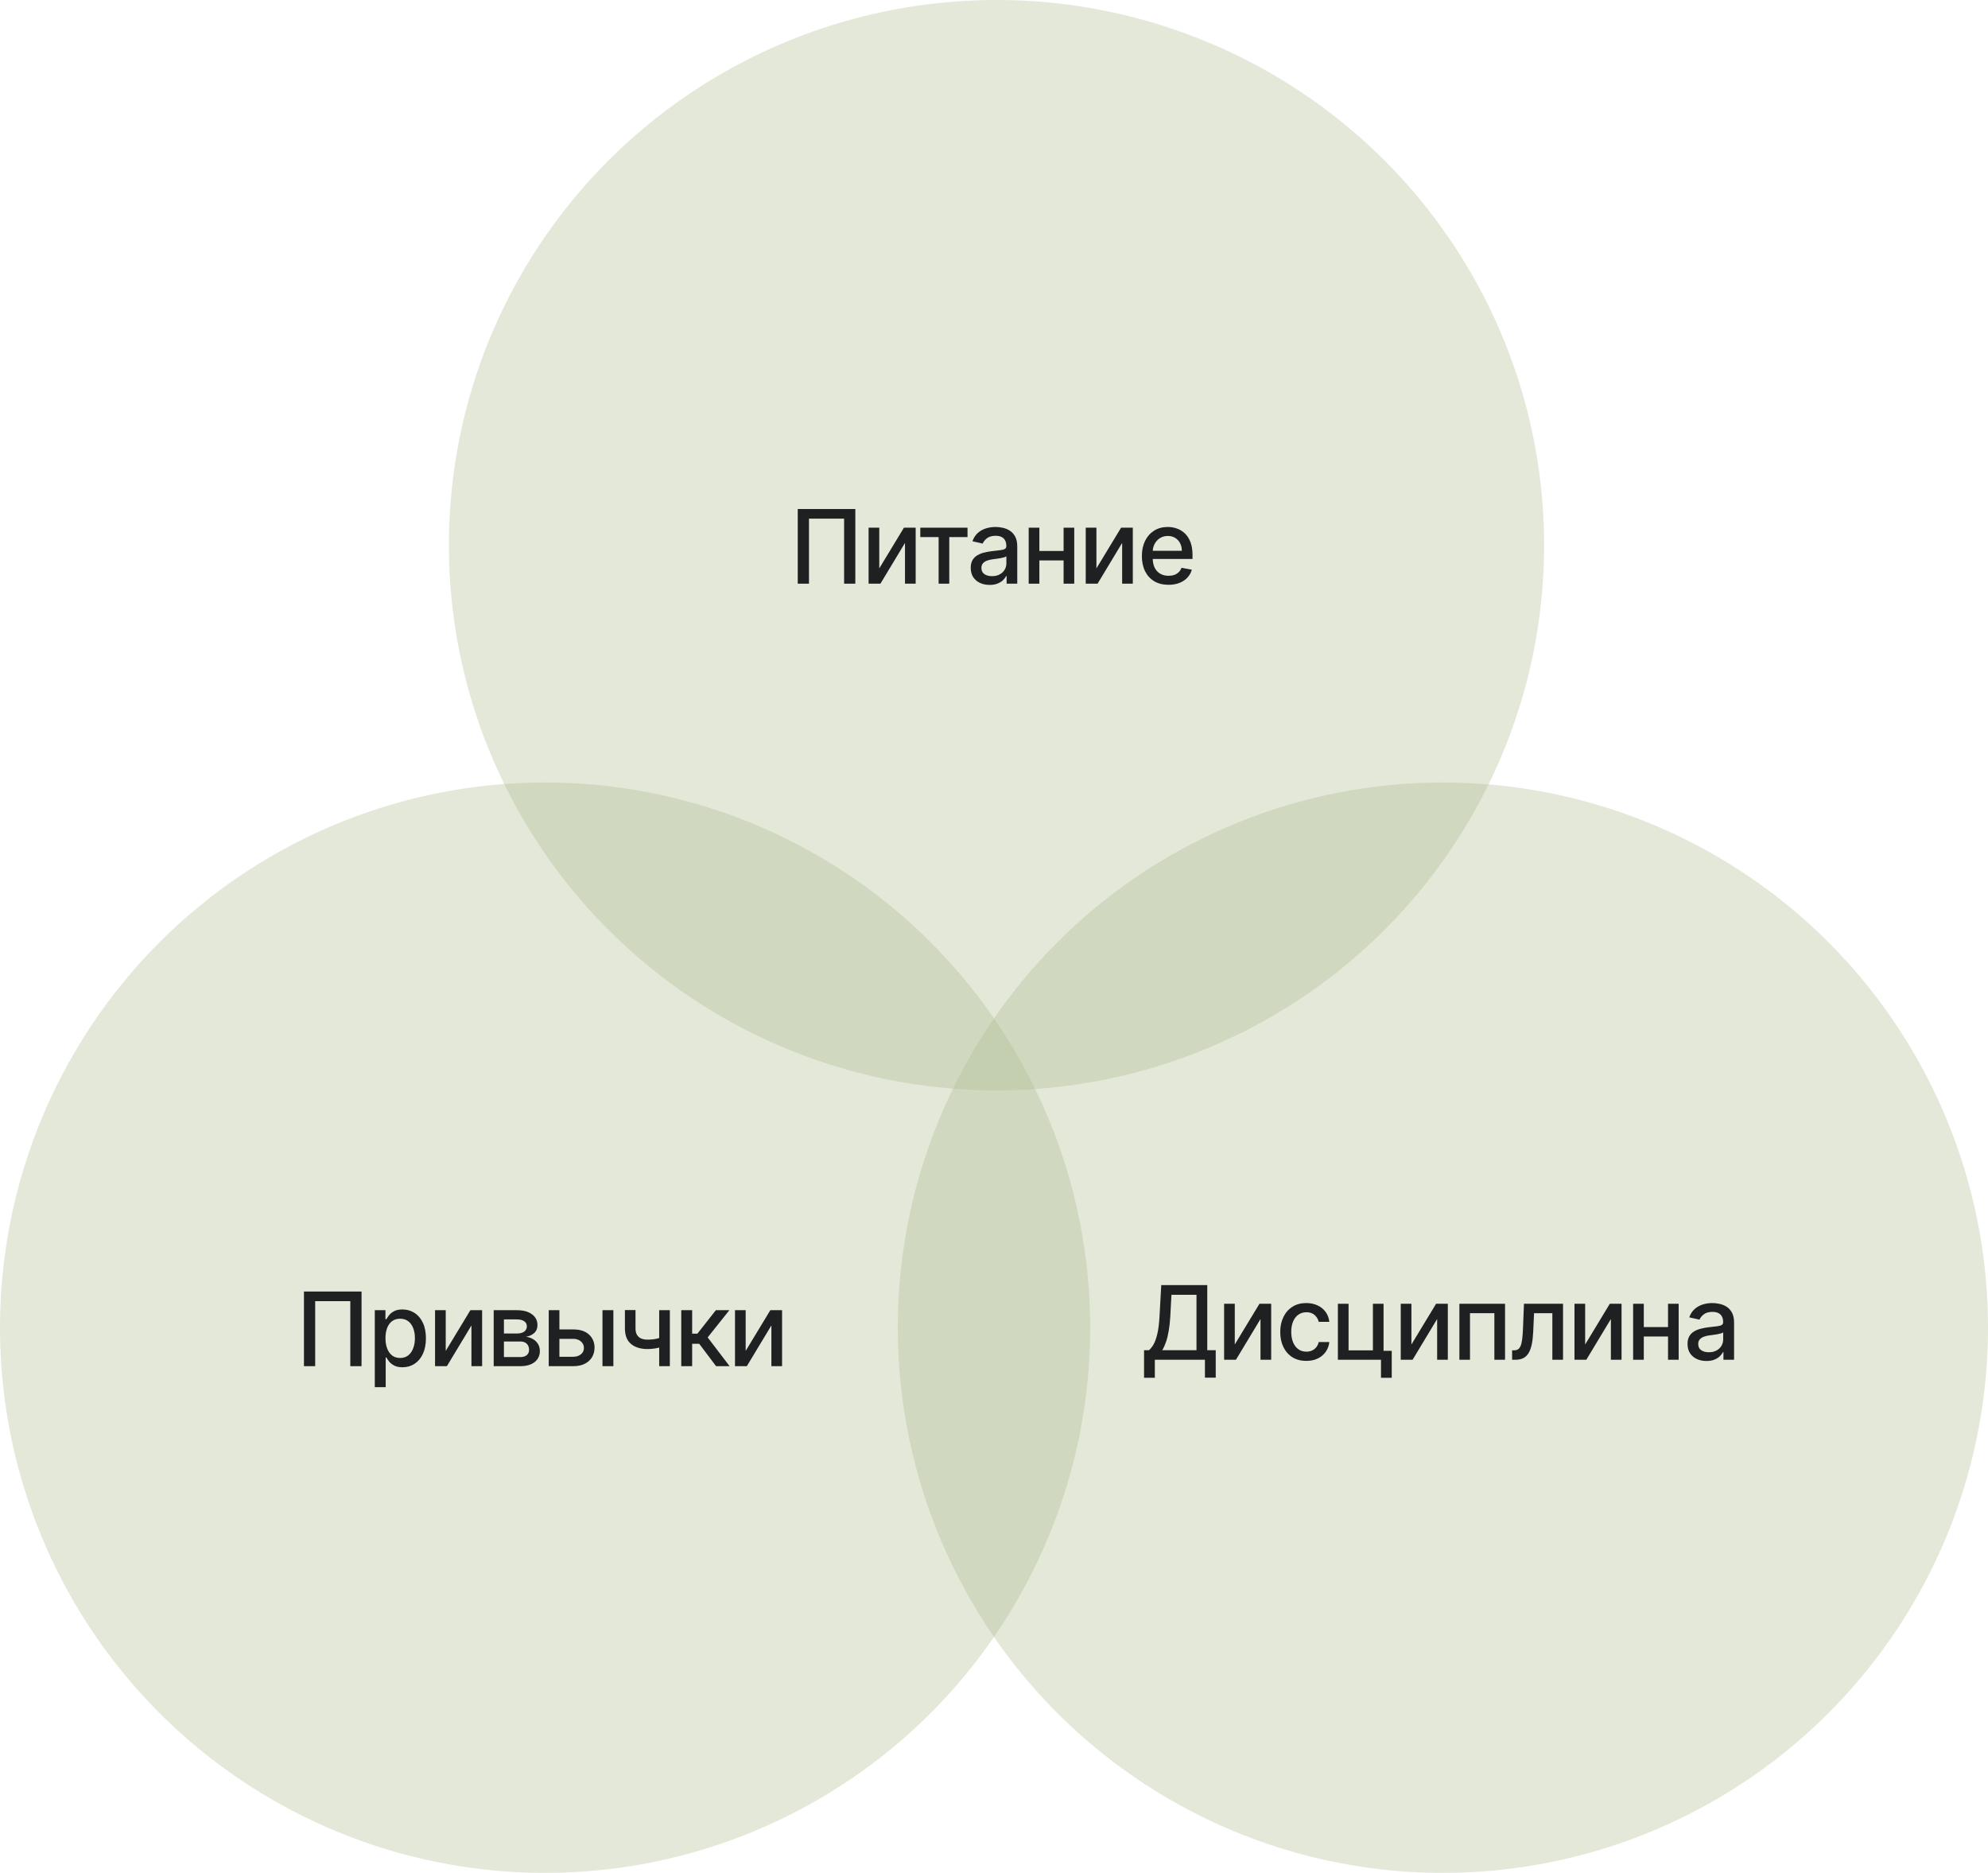
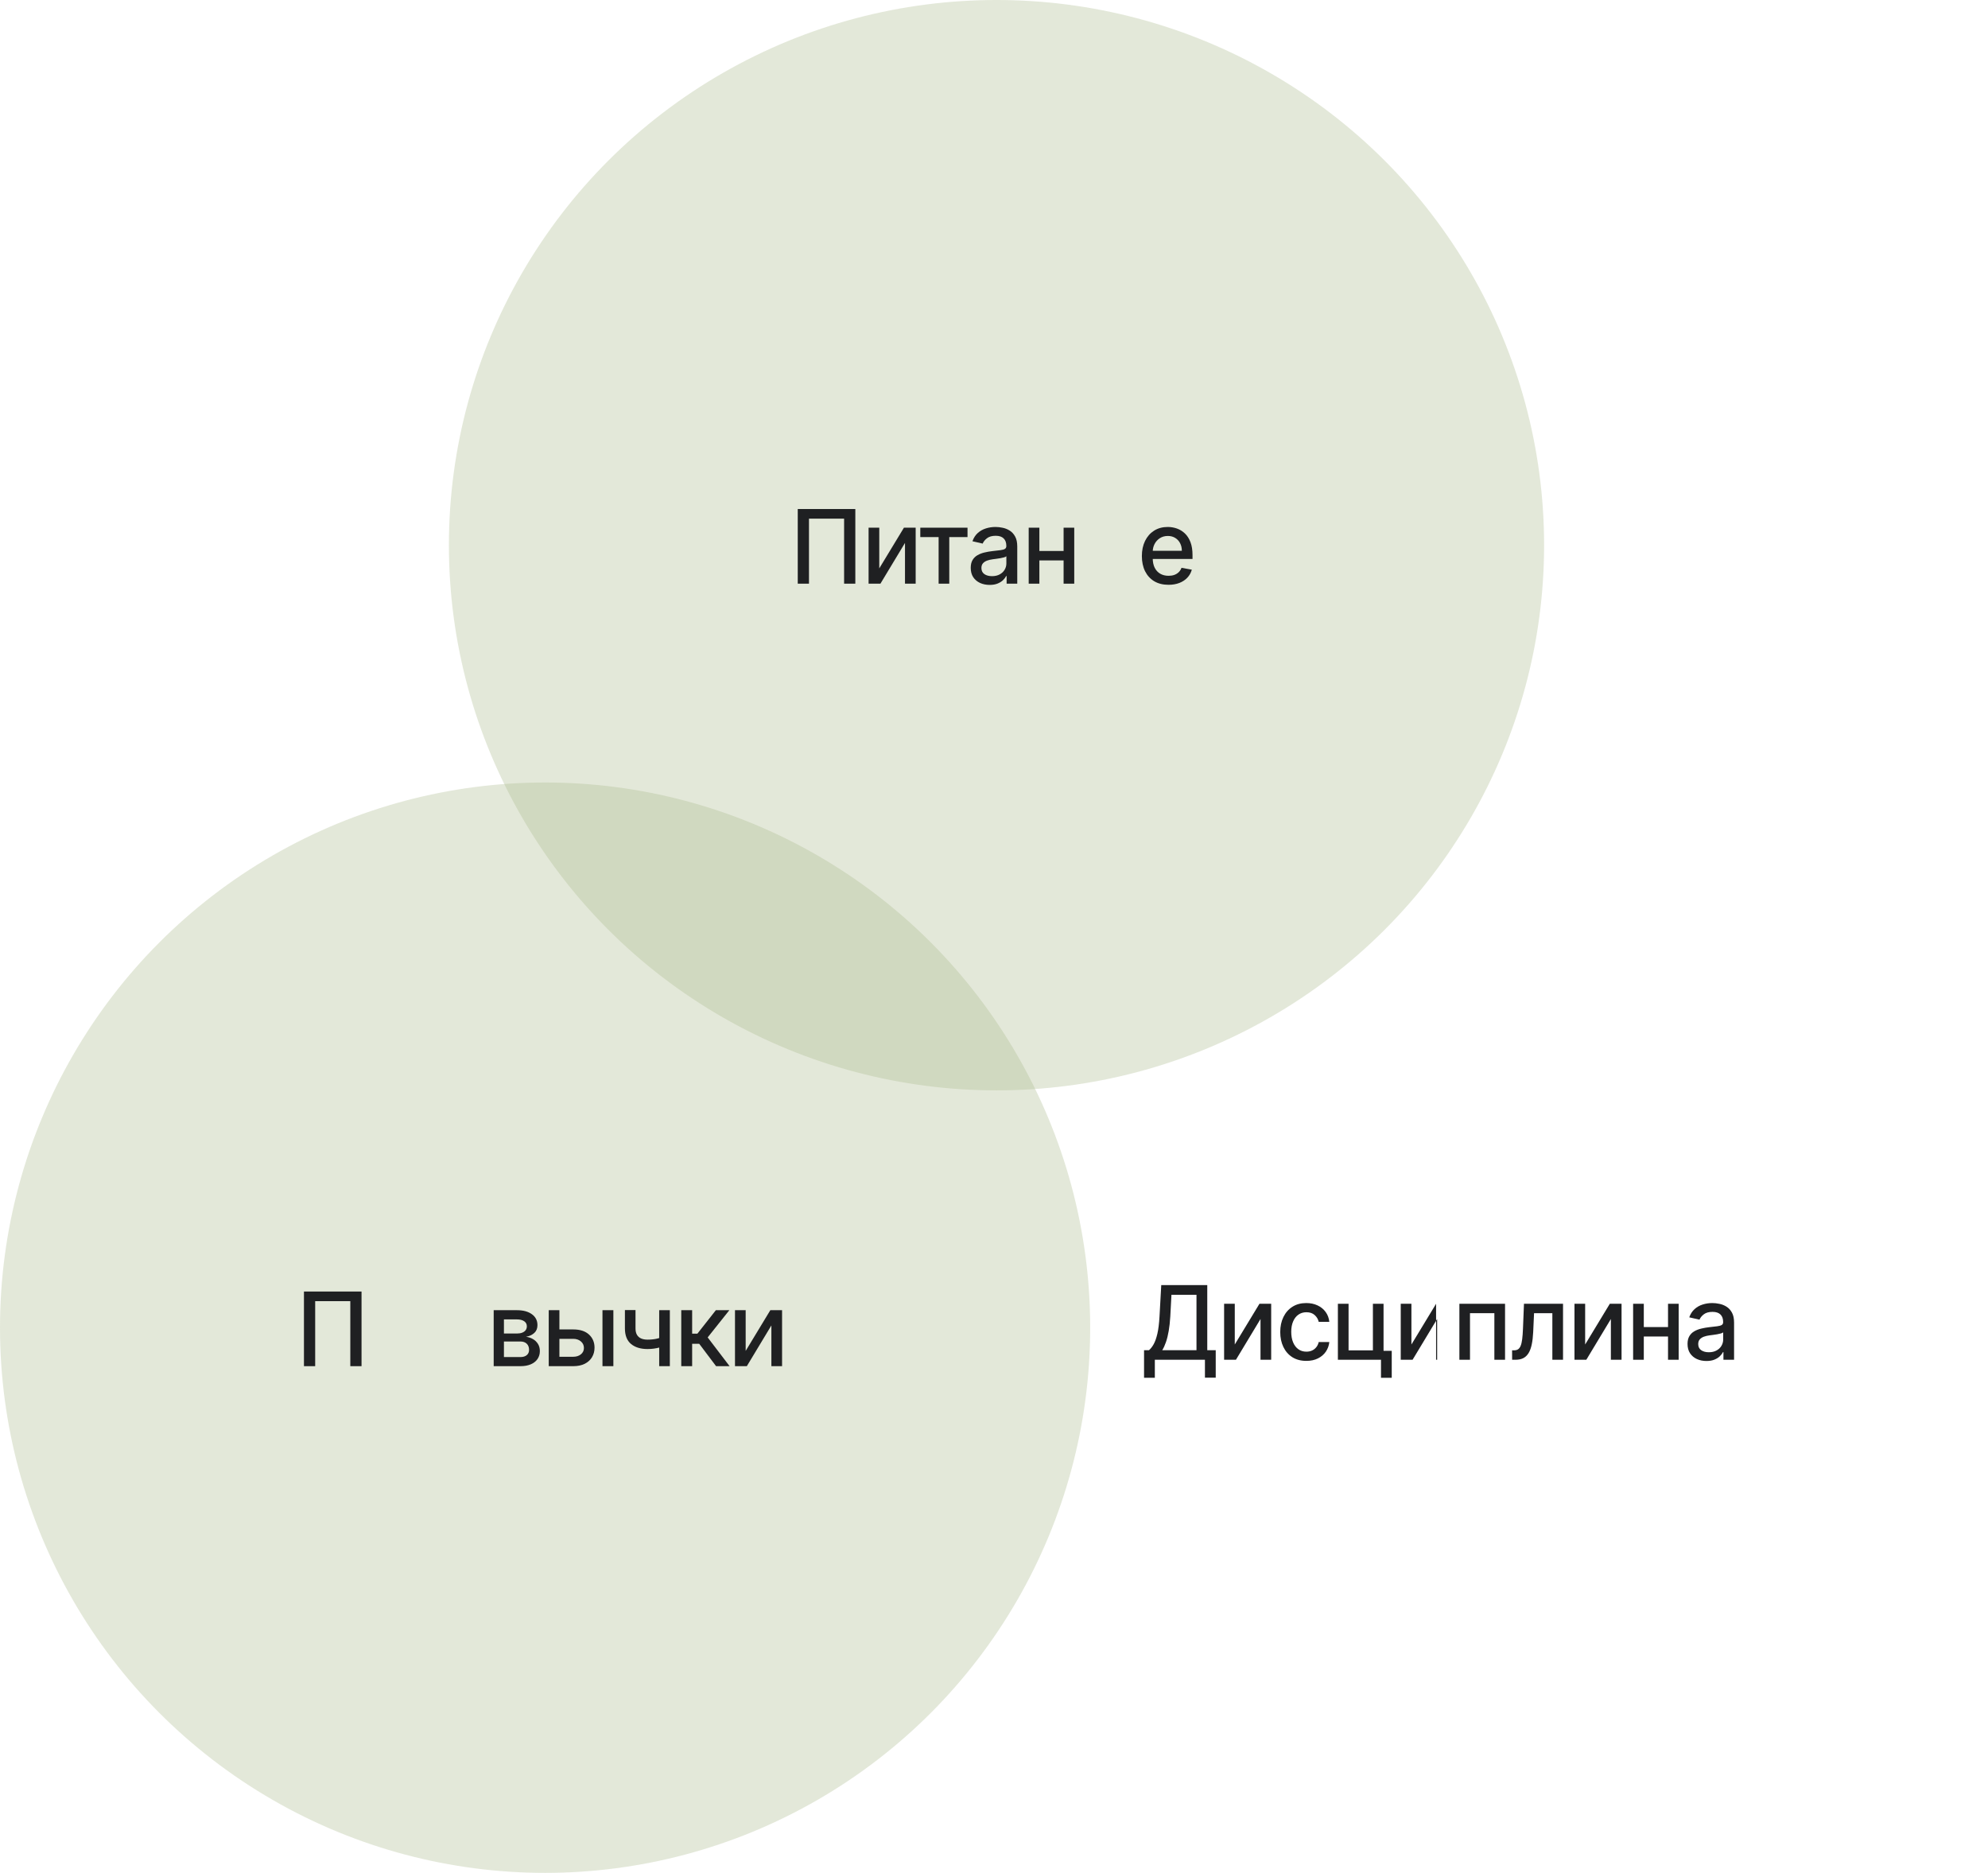
<svg xmlns="http://www.w3.org/2000/svg" width="310" height="292" viewBox="0 0 310 292" fill="none">
  <ellipse cx="155.39" cy="85" rx="85.39" ry="85" fill="#ABB98B" fill-opacity="0.33" />
  <ellipse cx="85" cy="207" rx="85" ry="85" fill="#ABB98B" fill-opacity="0.33" />
-   <ellipse cx="225" cy="207" rx="85" ry="85" fill="#ABB98B" fill-opacity="0.33" />
  <path d="M133.376 79.363V91H131.626V80.863H126.148V91H124.398V79.363H133.376Z" fill="#1F2022" />
  <path d="M137.109 88.619L140.955 82.272H142.785V91H141.12V84.647L137.291 91H135.444V82.272H137.109V88.619Z" fill="#1F2022" />
  <path d="M143.507 83.738V82.272H150.87V83.738H148.024V91H146.365V83.738H143.507Z" fill="#1F2022" />
  <path d="M154.321 91.193C153.768 91.193 153.268 91.091 152.821 90.886C152.374 90.678 152.02 90.376 151.758 89.983C151.501 89.589 151.372 89.106 151.372 88.534C151.372 88.041 151.466 87.636 151.656 87.318C151.845 87 152.101 86.748 152.423 86.562C152.745 86.376 153.105 86.236 153.502 86.142C153.9 86.047 154.306 85.975 154.718 85.926C155.241 85.865 155.665 85.816 155.991 85.778C156.317 85.736 156.554 85.67 156.701 85.579C156.849 85.488 156.923 85.341 156.923 85.136V85.096C156.923 84.6 156.783 84.216 156.502 83.943C156.226 83.67 155.813 83.534 155.264 83.534C154.692 83.534 154.241 83.661 153.912 83.914C153.586 84.164 153.36 84.443 153.235 84.75L151.639 84.386C151.828 83.856 152.105 83.428 152.468 83.102C152.836 82.772 153.258 82.534 153.735 82.386C154.213 82.234 154.715 82.159 155.241 82.159C155.59 82.159 155.959 82.2 156.349 82.284C156.743 82.363 157.11 82.511 157.451 82.727C157.796 82.943 158.078 83.251 158.298 83.653C158.518 84.051 158.627 84.568 158.627 85.204V91H156.968V89.806H156.9C156.79 90.026 156.626 90.242 156.406 90.454C156.186 90.666 155.904 90.842 155.559 90.983C155.215 91.123 154.802 91.193 154.321 91.193ZM154.69 89.829C155.16 89.829 155.561 89.736 155.895 89.551C156.232 89.365 156.487 89.123 156.662 88.823C156.84 88.52 156.929 88.197 156.929 87.852V86.727C156.868 86.787 156.751 86.844 156.576 86.897C156.406 86.947 156.211 86.99 155.991 87.028C155.771 87.062 155.557 87.094 155.349 87.125C155.141 87.151 154.966 87.174 154.826 87.193C154.497 87.234 154.196 87.305 153.923 87.403C153.654 87.501 153.438 87.644 153.275 87.829C153.116 88.011 153.037 88.253 153.037 88.556C153.037 88.977 153.192 89.295 153.502 89.511C153.813 89.723 154.209 89.829 154.69 89.829Z" fill="#1F2022" />
  <path d="M166.325 85.903V87.375H161.598V85.903H166.325ZM162.075 82.272V91H160.41V82.272H162.075ZM167.513 82.272V91H165.853V82.272H167.513Z" fill="#1F2022" />
-   <path d="M170.97 88.619L174.817 82.272H176.646V91H174.981V84.647L171.152 91H169.305V82.272H170.97V88.619Z" fill="#1F2022" />
  <path d="M182.212 91.176C181.352 91.176 180.611 90.992 179.99 90.625C179.373 90.253 178.895 89.733 178.558 89.062C178.225 88.388 178.058 87.598 178.058 86.693C178.058 85.799 178.225 85.011 178.558 84.329C178.895 83.647 179.365 83.115 179.967 82.733C180.573 82.35 181.282 82.159 182.092 82.159C182.585 82.159 183.062 82.24 183.524 82.403C183.986 82.566 184.401 82.822 184.768 83.17C185.136 83.519 185.426 83.971 185.638 84.528C185.85 85.081 185.956 85.753 185.956 86.545V87.147H179.018V85.875H184.291C184.291 85.428 184.2 85.032 184.018 84.687C183.837 84.339 183.581 84.064 183.251 83.863C182.926 83.662 182.543 83.562 182.104 83.562C181.626 83.562 181.21 83.68 180.854 83.914C180.501 84.145 180.229 84.448 180.035 84.823C179.846 85.195 179.751 85.598 179.751 86.034V87.028C179.751 87.611 179.854 88.108 180.058 88.517C180.267 88.926 180.556 89.238 180.928 89.454C181.299 89.666 181.732 89.772 182.229 89.772C182.551 89.772 182.844 89.727 183.109 89.636C183.374 89.541 183.604 89.401 183.797 89.216C183.99 89.03 184.138 88.801 184.24 88.528L185.848 88.818C185.719 89.291 185.488 89.706 185.155 90.062C184.825 90.414 184.41 90.689 183.91 90.886C183.414 91.079 182.848 91.176 182.212 91.176Z" fill="#1F2022" />
  <path d="M56.376 201.363V213H54.626V202.863H49.148V213H47.398V201.363H56.376Z" fill="#1F2022" />
-   <path d="M58.444 216.272V204.272H60.103V205.687H60.245C60.344 205.505 60.486 205.295 60.671 205.056C60.857 204.818 61.114 204.609 61.444 204.431C61.774 204.25 62.209 204.159 62.751 204.159C63.455 204.159 64.084 204.337 64.637 204.693C65.19 205.049 65.624 205.562 65.938 206.233C66.257 206.903 66.416 207.71 66.416 208.653C66.416 209.596 66.258 210.405 65.944 211.079C65.63 211.75 65.198 212.267 64.649 212.63C64.099 212.99 63.472 213.17 62.768 213.17C62.238 213.17 61.804 213.081 61.467 212.903C61.133 212.725 60.872 212.517 60.683 212.278C60.493 212.039 60.347 211.827 60.245 211.642H60.143V216.272H58.444ZM60.109 208.636C60.109 209.25 60.198 209.788 60.376 210.25C60.554 210.712 60.811 211.074 61.149 211.335C61.486 211.592 61.899 211.721 62.387 211.721C62.895 211.721 63.319 211.587 63.66 211.318C64.001 211.045 64.258 210.676 64.433 210.21C64.611 209.744 64.7 209.219 64.7 208.636C64.7 208.06 64.613 207.543 64.438 207.085C64.268 206.627 64.01 206.265 63.666 206C63.325 205.734 62.899 205.602 62.387 205.602C61.895 205.602 61.478 205.729 61.137 205.983C60.8 206.236 60.544 206.591 60.37 207.045C60.196 207.5 60.109 208.03 60.109 208.636Z" fill="#1F2022" />
-   <path d="M69.504 210.619L73.35 204.272H75.18V213H73.515V206.647L69.686 213H67.839V204.272H69.504V210.619Z" fill="#1F2022" />
  <path d="M76.984 213V204.272H80.603C81.588 204.272 82.368 204.483 82.944 204.903C83.52 205.32 83.808 205.886 83.808 206.602C83.808 207.113 83.645 207.519 83.319 207.818C82.993 208.117 82.562 208.318 82.024 208.42C82.414 208.466 82.772 208.583 83.098 208.772C83.423 208.958 83.685 209.208 83.882 209.522C84.082 209.837 84.183 210.212 84.183 210.647C84.183 211.109 84.064 211.519 83.825 211.875C83.586 212.227 83.24 212.503 82.785 212.704C82.334 212.901 81.791 213 81.154 213H76.984ZM78.581 211.579H81.154C81.575 211.579 81.904 211.479 82.143 211.278C82.382 211.077 82.501 210.805 82.501 210.46C82.501 210.055 82.382 209.736 82.143 209.505C81.904 209.27 81.575 209.153 81.154 209.153H78.581V211.579ZM78.581 207.909H80.62C80.939 207.909 81.211 207.863 81.439 207.772C81.67 207.681 81.846 207.553 81.967 207.386C82.092 207.216 82.154 207.015 82.154 206.784C82.154 206.447 82.016 206.183 81.74 205.994C81.463 205.805 81.084 205.71 80.603 205.71H78.581V207.909Z" fill="#1F2022" />
  <path d="M86.845 207.272H89.379C90.447 207.272 91.269 207.538 91.845 208.068C92.421 208.598 92.709 209.282 92.709 210.119C92.709 210.664 92.58 211.155 92.322 211.591C92.065 212.026 91.688 212.371 91.192 212.625C90.695 212.875 90.091 213 89.379 213H85.567V204.272H87.231V211.534H89.379C89.868 211.534 90.269 211.407 90.584 211.153C90.898 210.895 91.055 210.568 91.055 210.17C91.055 209.75 90.898 209.407 90.584 209.142C90.269 208.873 89.868 208.738 89.379 208.738H86.845V207.272ZM93.947 213V204.272H95.646V213H93.947Z" fill="#1F2022" />
  <path d="M104.452 204.272V213H102.792V204.272H104.452ZM103.73 208.324V209.789C103.469 209.895 103.192 209.99 102.9 210.074C102.609 210.153 102.302 210.216 101.98 210.261C101.658 210.306 101.323 210.329 100.974 210.329C99.895 210.329 99.037 210.066 98.4 209.539C97.764 209.009 97.446 208.199 97.446 207.108V204.255H99.099V207.108C99.099 207.52 99.175 207.856 99.327 208.113C99.478 208.371 99.694 208.56 99.974 208.681C100.255 208.803 100.588 208.863 100.974 208.863C101.486 208.863 101.957 208.816 102.389 208.721C102.825 208.623 103.272 208.49 103.73 208.324Z" fill="#1F2022" />
  <path d="M106.232 213V204.272H107.93V207.931H108.749L111.629 204.272H113.732L110.351 208.517L113.771 213H111.663L109.033 209.511H107.93V213H106.232Z" fill="#1F2022" />
  <path d="M116.276 210.619L120.122 204.272H121.952V213H120.287V206.647L116.457 213H114.611V204.272H116.276V210.619Z" fill="#1F2022" />
  <path d="M178.398 214.812V210.511H179.165C179.427 210.291 179.671 209.979 179.898 209.574C180.126 209.168 180.319 208.621 180.478 207.931C180.637 207.242 180.747 206.358 180.808 205.278L181.08 200.363H188.256V210.511H189.575V214.795H187.893V212H180.08V214.812H178.398ZM181.234 210.511H186.575V201.875H182.671L182.489 205.278C182.44 206.1 182.359 206.839 182.245 207.494C182.135 208.149 181.993 208.729 181.819 209.233C181.648 209.733 181.453 210.159 181.234 210.511Z" fill="#1F2022" />
  <path d="M192.546 209.619L196.393 203.272H198.222V212H196.558V205.647L192.728 212H190.882V203.272H192.546V209.619Z" fill="#1F2022" />
  <path d="M203.703 212.176C202.858 212.176 202.131 211.984 201.521 211.602C200.915 211.216 200.449 210.683 200.123 210.005C199.797 209.327 199.634 208.551 199.634 207.676C199.634 206.789 199.801 206.007 200.134 205.329C200.468 204.647 200.937 204.115 201.544 203.733C202.15 203.35 202.864 203.159 203.686 203.159C204.348 203.159 204.939 203.282 205.458 203.528C205.977 203.77 206.396 204.111 206.714 204.551C207.036 204.99 207.227 205.503 207.288 206.091H205.634C205.544 205.681 205.335 205.329 205.009 205.034C204.687 204.738 204.256 204.591 203.714 204.591C203.241 204.591 202.826 204.716 202.47 204.966C202.117 205.212 201.843 205.564 201.646 206.022C201.449 206.477 201.35 207.015 201.35 207.636C201.35 208.272 201.447 208.822 201.64 209.284C201.833 209.746 202.106 210.104 202.458 210.358C202.814 210.611 203.233 210.738 203.714 210.738C204.036 210.738 204.328 210.68 204.589 210.562C204.854 210.441 205.076 210.269 205.254 210.045C205.436 209.822 205.562 209.553 205.634 209.238H207.288C207.227 209.803 207.044 210.306 206.737 210.75C206.43 211.193 206.019 211.541 205.504 211.795C204.992 212.049 204.392 212.176 203.703 212.176Z" fill="#1F2022" />
  <path d="M215.744 203.272V210.608H217.022V214.812H215.346V212H208.625V203.272H210.289V210.534H214.085V203.272H215.744Z" fill="#1F2022" />
-   <path d="M220.091 209.619L223.937 203.272H225.767V212H224.102V205.647L220.272 212H218.426V203.272H220.091V209.619Z" fill="#1F2022" />
+   <path d="M220.091 209.619L223.937 203.272V212H224.102V205.647L220.272 212H218.426V203.272H220.091V209.619Z" fill="#1F2022" />
  <path d="M227.571 212V203.272H234.69V212H233.025V204.738H229.224V212H227.571Z" fill="#1F2022" />
  <path d="M235.794 212L235.788 210.528H236.101C236.343 210.528 236.546 210.477 236.709 210.375C236.875 210.269 237.012 210.091 237.118 209.841C237.224 209.591 237.305 209.246 237.362 208.806C237.419 208.363 237.461 207.806 237.487 207.136L237.641 203.272H243.732V212H242.067V204.738H239.214L239.078 207.704C239.044 208.424 238.97 209.053 238.857 209.591C238.747 210.128 238.586 210.577 238.374 210.937C238.161 211.293 237.889 211.56 237.555 211.738C237.222 211.913 236.817 212 236.339 212H235.794Z" fill="#1F2022" />
  <path d="M247.182 209.619L251.028 203.272H252.858V212H251.193V205.647L247.364 212H245.517V203.272H247.182V209.619Z" fill="#1F2022" />
  <path d="M260.577 206.903V208.375H255.85V206.903H260.577ZM256.327 203.272V212H254.662V203.272H256.327ZM261.764 203.272V212H260.105V203.272H261.764Z" fill="#1F2022" />
  <path d="M266.097 212.193C265.544 212.193 265.044 212.091 264.597 211.886C264.15 211.678 263.796 211.377 263.534 210.983C263.277 210.589 263.148 210.106 263.148 209.534C263.148 209.041 263.243 208.636 263.432 208.318C263.622 208 263.877 207.748 264.199 207.562C264.521 207.377 264.881 207.236 265.279 207.142C265.676 207.047 266.082 206.975 266.495 206.926C267.017 206.865 267.442 206.816 267.767 206.778C268.093 206.736 268.33 206.67 268.478 206.579C268.625 206.488 268.699 206.341 268.699 206.136V206.096C268.699 205.6 268.559 205.216 268.279 204.943C268.002 204.67 267.589 204.534 267.04 204.534C266.468 204.534 266.017 204.661 265.688 204.914C265.362 205.164 265.137 205.443 265.012 205.75L263.415 205.386C263.604 204.856 263.881 204.428 264.245 204.102C264.612 203.772 265.034 203.534 265.512 203.386C265.989 203.234 266.491 203.159 267.017 203.159C267.366 203.159 267.735 203.2 268.125 203.284C268.519 203.363 268.887 203.511 269.228 203.727C269.572 203.943 269.854 204.252 270.074 204.653C270.294 205.051 270.404 205.568 270.404 206.204V212H268.745V210.806H268.676C268.567 211.026 268.402 211.242 268.182 211.454C267.962 211.666 267.68 211.842 267.336 211.983C266.991 212.123 266.578 212.193 266.097 212.193ZM266.466 210.829C266.936 210.829 267.337 210.736 267.671 210.551C268.008 210.365 268.264 210.123 268.438 209.824C268.616 209.52 268.705 209.197 268.705 208.852V207.727C268.644 207.788 268.527 207.844 268.353 207.897C268.182 207.947 267.987 207.99 267.767 208.028C267.548 208.062 267.334 208.094 267.125 208.125C266.917 208.151 266.743 208.174 266.603 208.193C266.273 208.234 265.972 208.305 265.699 208.403C265.43 208.502 265.214 208.644 265.051 208.829C264.892 209.011 264.813 209.253 264.813 209.556C264.813 209.977 264.968 210.295 265.279 210.511C265.589 210.723 265.985 210.829 266.466 210.829Z" fill="#1F2022" />
</svg>